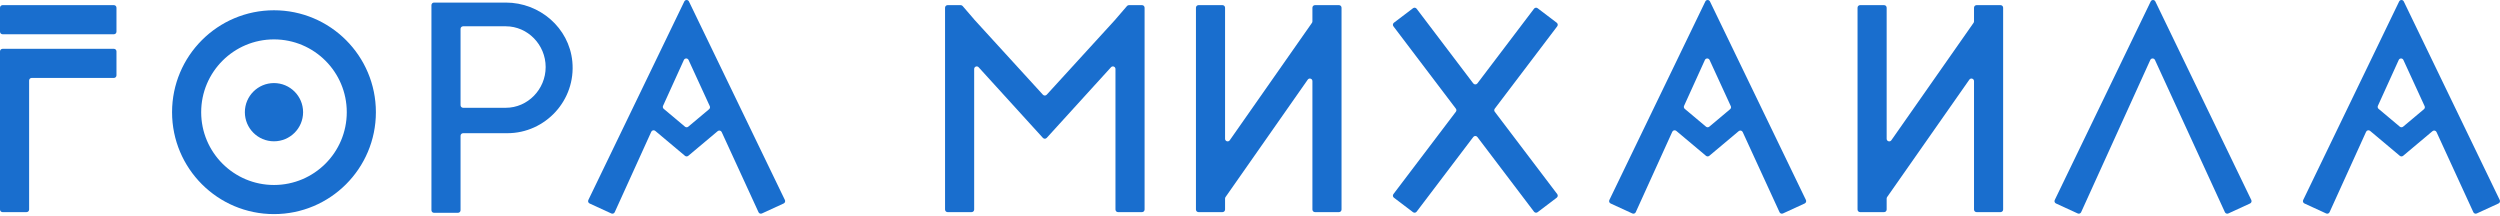
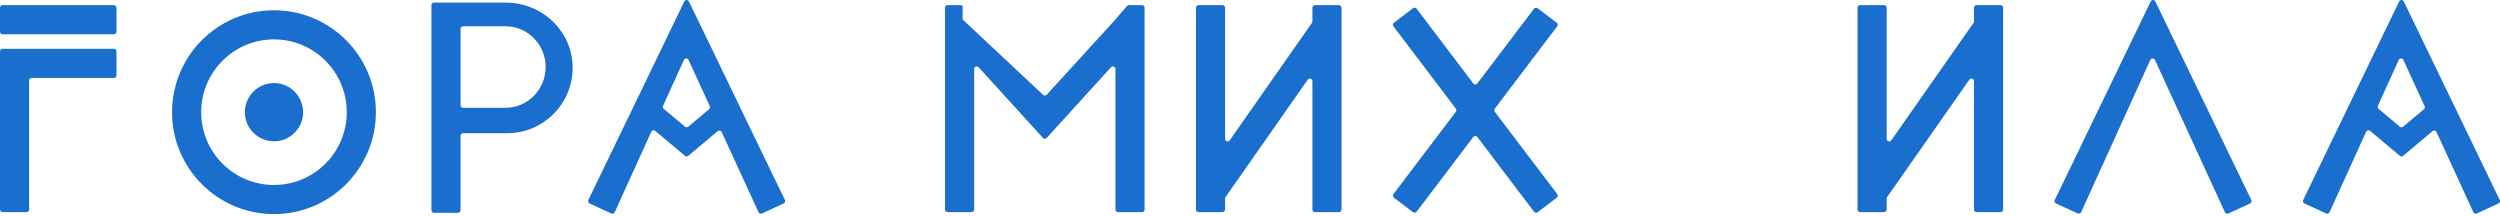
<svg xmlns="http://www.w3.org/2000/svg" width="475" height="41" viewBox="0 0 475 41" fill="none">
  <path fill-rule="evenodd" clip-rule="evenodd" d="M455.839 0.276L437.605 38.003C437.486 38.249 437.592 38.544 437.841 38.659L441.97 40.557C442.216 40.669 442.506 40.562 442.618 40.315L449.559 25.038C449.692 24.744 450.069 24.659 450.317 24.866L455.966 29.606C456.146 29.758 456.411 29.758 456.593 29.606L462.18 24.917C462.427 24.71 462.803 24.795 462.938 25.087L469.937 40.318C470.049 40.563 470.339 40.67 470.584 40.557L474.715 38.659C474.964 38.544 475.07 38.249 474.951 38.003L456.718 0.276C456.54 -0.092 456.016 -0.092 455.839 0.276ZM451.799 20.107L455.757 11.395C455.93 11.014 456.47 11.013 456.645 11.393L460.679 20.172C460.771 20.371 460.717 20.608 460.549 20.749L456.593 24.069C456.411 24.221 456.146 24.221 455.966 24.069L451.929 20.682C451.762 20.542 451.708 20.306 451.799 20.107Z" fill="#196ECE" />
  <path fill-rule="evenodd" clip-rule="evenodd" d="M408.636 0.276L390.402 38.003C390.283 38.249 390.389 38.545 390.638 38.659L394.768 40.557C395.013 40.669 395.304 40.561 395.416 40.315L408.554 11.395C408.727 11.014 409.268 11.013 409.442 11.393L422.734 40.318C422.847 40.563 423.136 40.67 423.381 40.557L427.512 38.659C427.761 38.545 427.867 38.249 427.749 38.003L409.515 0.276C409.337 -0.092 408.814 -0.092 408.636 0.276Z" fill="#196ECE" />
  <path fill-rule="evenodd" clip-rule="evenodd" d="M374.175 15.131L358.553 37.441C358.496 37.523 358.465 37.621 358.465 37.721V39.815C358.465 40.084 358.247 40.303 357.977 40.303H353.421C353.151 40.303 352.933 40.084 352.933 39.815V1.464C352.933 1.194 353.151 0.976 353.421 0.976H357.977C358.247 0.976 358.465 1.194 358.465 1.464V26.374C358.465 26.851 359.079 27.044 359.353 26.654L374.974 4.344C375.032 4.262 375.062 4.164 375.062 4.064V1.464C375.062 1.194 375.281 0.976 375.55 0.976H377.333H380.107C380.376 0.976 380.595 1.194 380.595 1.464V5.962V39.815C380.595 40.084 380.376 40.303 380.107 40.303H375.55C375.281 40.303 375.062 40.084 375.062 39.815V15.411C375.062 14.934 374.449 14.74 374.175 15.131Z" fill="#196ECE" />
-   <path fill-rule="evenodd" clip-rule="evenodd" d="M324.013 0.276L305.779 38.003C305.66 38.249 305.766 38.544 306.015 38.659L310.145 40.557C310.39 40.669 310.681 40.562 310.793 40.315L317.733 25.038C317.866 24.744 318.244 24.659 318.491 24.866L324.14 29.606C324.321 29.758 324.586 29.758 324.767 29.606L330.355 24.917C330.601 24.71 330.978 24.795 331.112 25.087L338.111 40.318C338.224 40.563 338.513 40.67 338.758 40.557L342.89 38.659C343.138 38.544 343.244 38.249 343.126 38.003L324.892 0.276C324.714 -0.092 324.191 -0.092 324.013 0.276ZM319.974 20.107L323.931 11.395C324.104 11.014 324.644 11.013 324.819 11.393L328.853 20.172C328.945 20.371 328.892 20.608 328.723 20.749L324.767 24.069C324.586 24.221 324.321 24.221 324.14 24.069L320.104 20.682C319.936 20.542 319.883 20.306 319.974 20.107Z" fill="#196ECE" />
  <path fill-rule="evenodd" clip-rule="evenodd" d="M295.778 4.317L292.148 1.563C291.934 1.4 291.627 1.442 291.464 1.657L280.7 15.849C280.504 16.106 280.118 16.106 279.922 15.849L269.158 1.657C268.995 1.442 268.688 1.4 268.474 1.563L264.843 4.317C264.629 4.479 264.587 4.786 264.75 5L276.615 20.644C276.748 20.819 276.748 21.059 276.615 21.234L264.75 36.877C264.587 37.092 264.629 37.398 264.843 37.561L268.474 40.315C268.688 40.478 268.995 40.435 269.158 40.221L279.922 26.029C280.118 25.771 280.504 25.771 280.7 26.029L291.464 40.221C291.627 40.435 291.933 40.478 292.148 40.315L295.778 37.561C295.993 37.398 296.036 37.092 295.872 36.877L284.007 21.234C283.874 21.059 283.874 20.819 284.007 20.644L295.872 5C296.036 4.786 295.993 4.479 295.778 4.317Z" fill="#196ECE" />
  <path fill-rule="evenodd" clip-rule="evenodd" d="M248.472 15.131L232.85 37.441C232.793 37.523 232.762 37.621 232.762 37.721V39.815C232.762 40.084 232.544 40.303 232.274 40.303H227.718C227.448 40.303 227.23 40.084 227.23 39.815V1.464C227.23 1.194 227.448 0.976 227.718 0.976H232.274C232.544 0.976 232.762 1.194 232.762 1.464V26.374C232.762 26.851 233.376 27.044 233.65 26.654L249.271 4.344C249.329 4.262 249.359 4.164 249.359 4.064V1.464C249.359 1.194 249.578 0.976 249.847 0.976H251.63H254.404C254.673 0.976 254.892 1.194 254.892 1.464V5.962V39.815C254.892 40.084 254.673 40.303 254.404 40.303H249.847C249.578 40.303 249.359 40.084 249.359 39.815V15.411C249.359 14.934 248.746 14.74 248.472 15.131Z" fill="#196ECE" />
-   <path fill-rule="evenodd" clip-rule="evenodd" d="M180.047 0.976H182.531C182.673 0.976 182.808 1.038 182.901 1.145L185.092 3.686V3.697L198.155 17.996C198.349 18.207 198.682 18.207 198.875 17.996L211.939 3.697V3.686L214.13 1.145C214.222 1.038 214.357 0.976 214.499 0.976H216.983C217.253 0.976 217.471 1.194 217.471 1.464V39.815C217.471 40.085 217.253 40.303 216.983 40.303H212.426C212.157 40.303 211.939 40.085 211.939 39.815V13.107C211.939 12.66 211.39 12.448 211.089 12.778L201.29 23.548L198.876 26.201C198.682 26.413 198.348 26.413 198.154 26.201L185.941 12.778C185.64 12.448 185.092 12.66 185.092 13.107V39.815C185.092 40.085 184.873 40.303 184.604 40.303H180.047C179.778 40.303 179.559 40.085 179.559 39.815V1.464C179.559 1.194 179.778 0.976 180.047 0.976Z" fill="#196ECE" />
+   <path fill-rule="evenodd" clip-rule="evenodd" d="M180.047 0.976H182.531C182.673 0.976 182.808 1.038 182.901 1.145V3.697L198.155 17.996C198.349 18.207 198.682 18.207 198.875 17.996L211.939 3.697V3.686L214.13 1.145C214.222 1.038 214.357 0.976 214.499 0.976H216.983C217.253 0.976 217.471 1.194 217.471 1.464V39.815C217.471 40.085 217.253 40.303 216.983 40.303H212.426C212.157 40.303 211.939 40.085 211.939 39.815V13.107C211.939 12.66 211.39 12.448 211.089 12.778L201.29 23.548L198.876 26.201C198.682 26.413 198.348 26.413 198.154 26.201L185.941 12.778C185.64 12.448 185.092 12.66 185.092 13.107V39.815C185.092 40.085 184.873 40.303 184.604 40.303H180.047C179.778 40.303 179.559 40.085 179.559 39.815V1.464C179.559 1.194 179.778 0.976 180.047 0.976Z" fill="#196ECE" />
  <path fill-rule="evenodd" clip-rule="evenodd" d="M130.019 0.276L111.786 38.003C111.667 38.249 111.773 38.544 112.021 38.659L116.151 40.557C116.396 40.669 116.687 40.562 116.799 40.315L123.739 25.038C123.873 24.744 124.25 24.659 124.497 24.866L130.146 29.606C130.327 29.758 130.592 29.758 130.773 29.606L136.361 24.917C136.608 24.71 136.984 24.795 137.119 25.087L144.118 40.318C144.23 40.563 144.52 40.67 144.765 40.557L148.896 38.659C149.145 38.544 149.251 38.249 149.132 38.003L130.898 0.276C130.721 -0.092 130.197 -0.092 130.019 0.276ZM125.98 20.107L129.937 11.395C130.111 11.014 130.651 11.013 130.826 11.393L134.86 20.172C134.951 20.371 134.898 20.608 134.73 20.749L130.773 24.069C130.592 24.221 130.327 24.221 130.146 24.069L126.11 20.682C125.942 20.542 125.889 20.306 125.98 20.107Z" fill="#196ECE" />
  <path fill-rule="evenodd" clip-rule="evenodd" d="M81.973 0.976C81.973 0.706 82.191 0.488 82.461 0.488H87.505H96.105C102.54 0.488 108.121 5.272 108.742 11.677C109.456 19.044 103.62 25.308 96.392 25.308H87.993C87.724 25.308 87.505 25.527 87.505 25.796V39.945C87.505 40.214 87.287 40.433 87.017 40.433H82.461C82.191 40.433 81.973 40.214 81.973 39.945V25.308V0.976ZM87.505 5.484V19.991C87.505 20.26 87.724 20.479 87.993 20.479H96.104C100.259 20.479 103.675 16.986 103.675 12.738C103.675 8.489 100.259 4.996 96.104 4.996H87.993C87.724 4.996 87.505 5.214 87.505 5.484Z" fill="#196ECE" />
  <path fill-rule="evenodd" clip-rule="evenodd" d="M52.055 1.952C62.75 1.952 71.419 10.621 71.419 21.316C71.419 32.01 62.75 40.679 52.055 40.679C41.361 40.679 32.692 32.01 32.692 21.316C32.692 10.621 41.361 1.952 52.055 1.952ZM52.055 15.783C55.111 15.783 57.588 18.26 57.588 21.316C57.588 24.371 55.111 26.848 52.055 26.848C49 26.848 46.523 24.371 46.523 21.316C46.523 18.26 49 15.783 52.055 15.783ZM52.055 7.484C59.694 7.484 65.887 13.677 65.887 21.316C65.887 28.954 59.694 35.147 52.055 35.147C44.417 35.147 38.224 28.954 38.224 21.316C38.224 13.677 44.417 7.484 52.055 7.484Z" fill="#196ECE" />
  <path fill-rule="evenodd" clip-rule="evenodd" d="M0 9.763C0 9.493 0.219 9.275 0.488 9.275H5.532H21.642C21.911 9.275 22.13 9.493 22.13 9.763V14.319C22.13 14.588 21.911 14.807 21.642 14.807H6.02C5.751 14.807 5.532 15.026 5.532 15.295V39.815C5.532 40.085 5.314 40.303 5.044 40.303H0.488C0.219 40.303 0 40.085 0 39.815V14.807V9.763ZM0 6.02V1.464C0 1.194 0.219 0.976 0.488 0.976H21.642C21.911 0.976 22.13 1.194 22.13 1.464V6.02C22.13 6.29 21.911 6.508 21.642 6.508H0.488C0.219 6.508 0 6.29 0 6.02Z" fill="#196ECE" />
</svg>